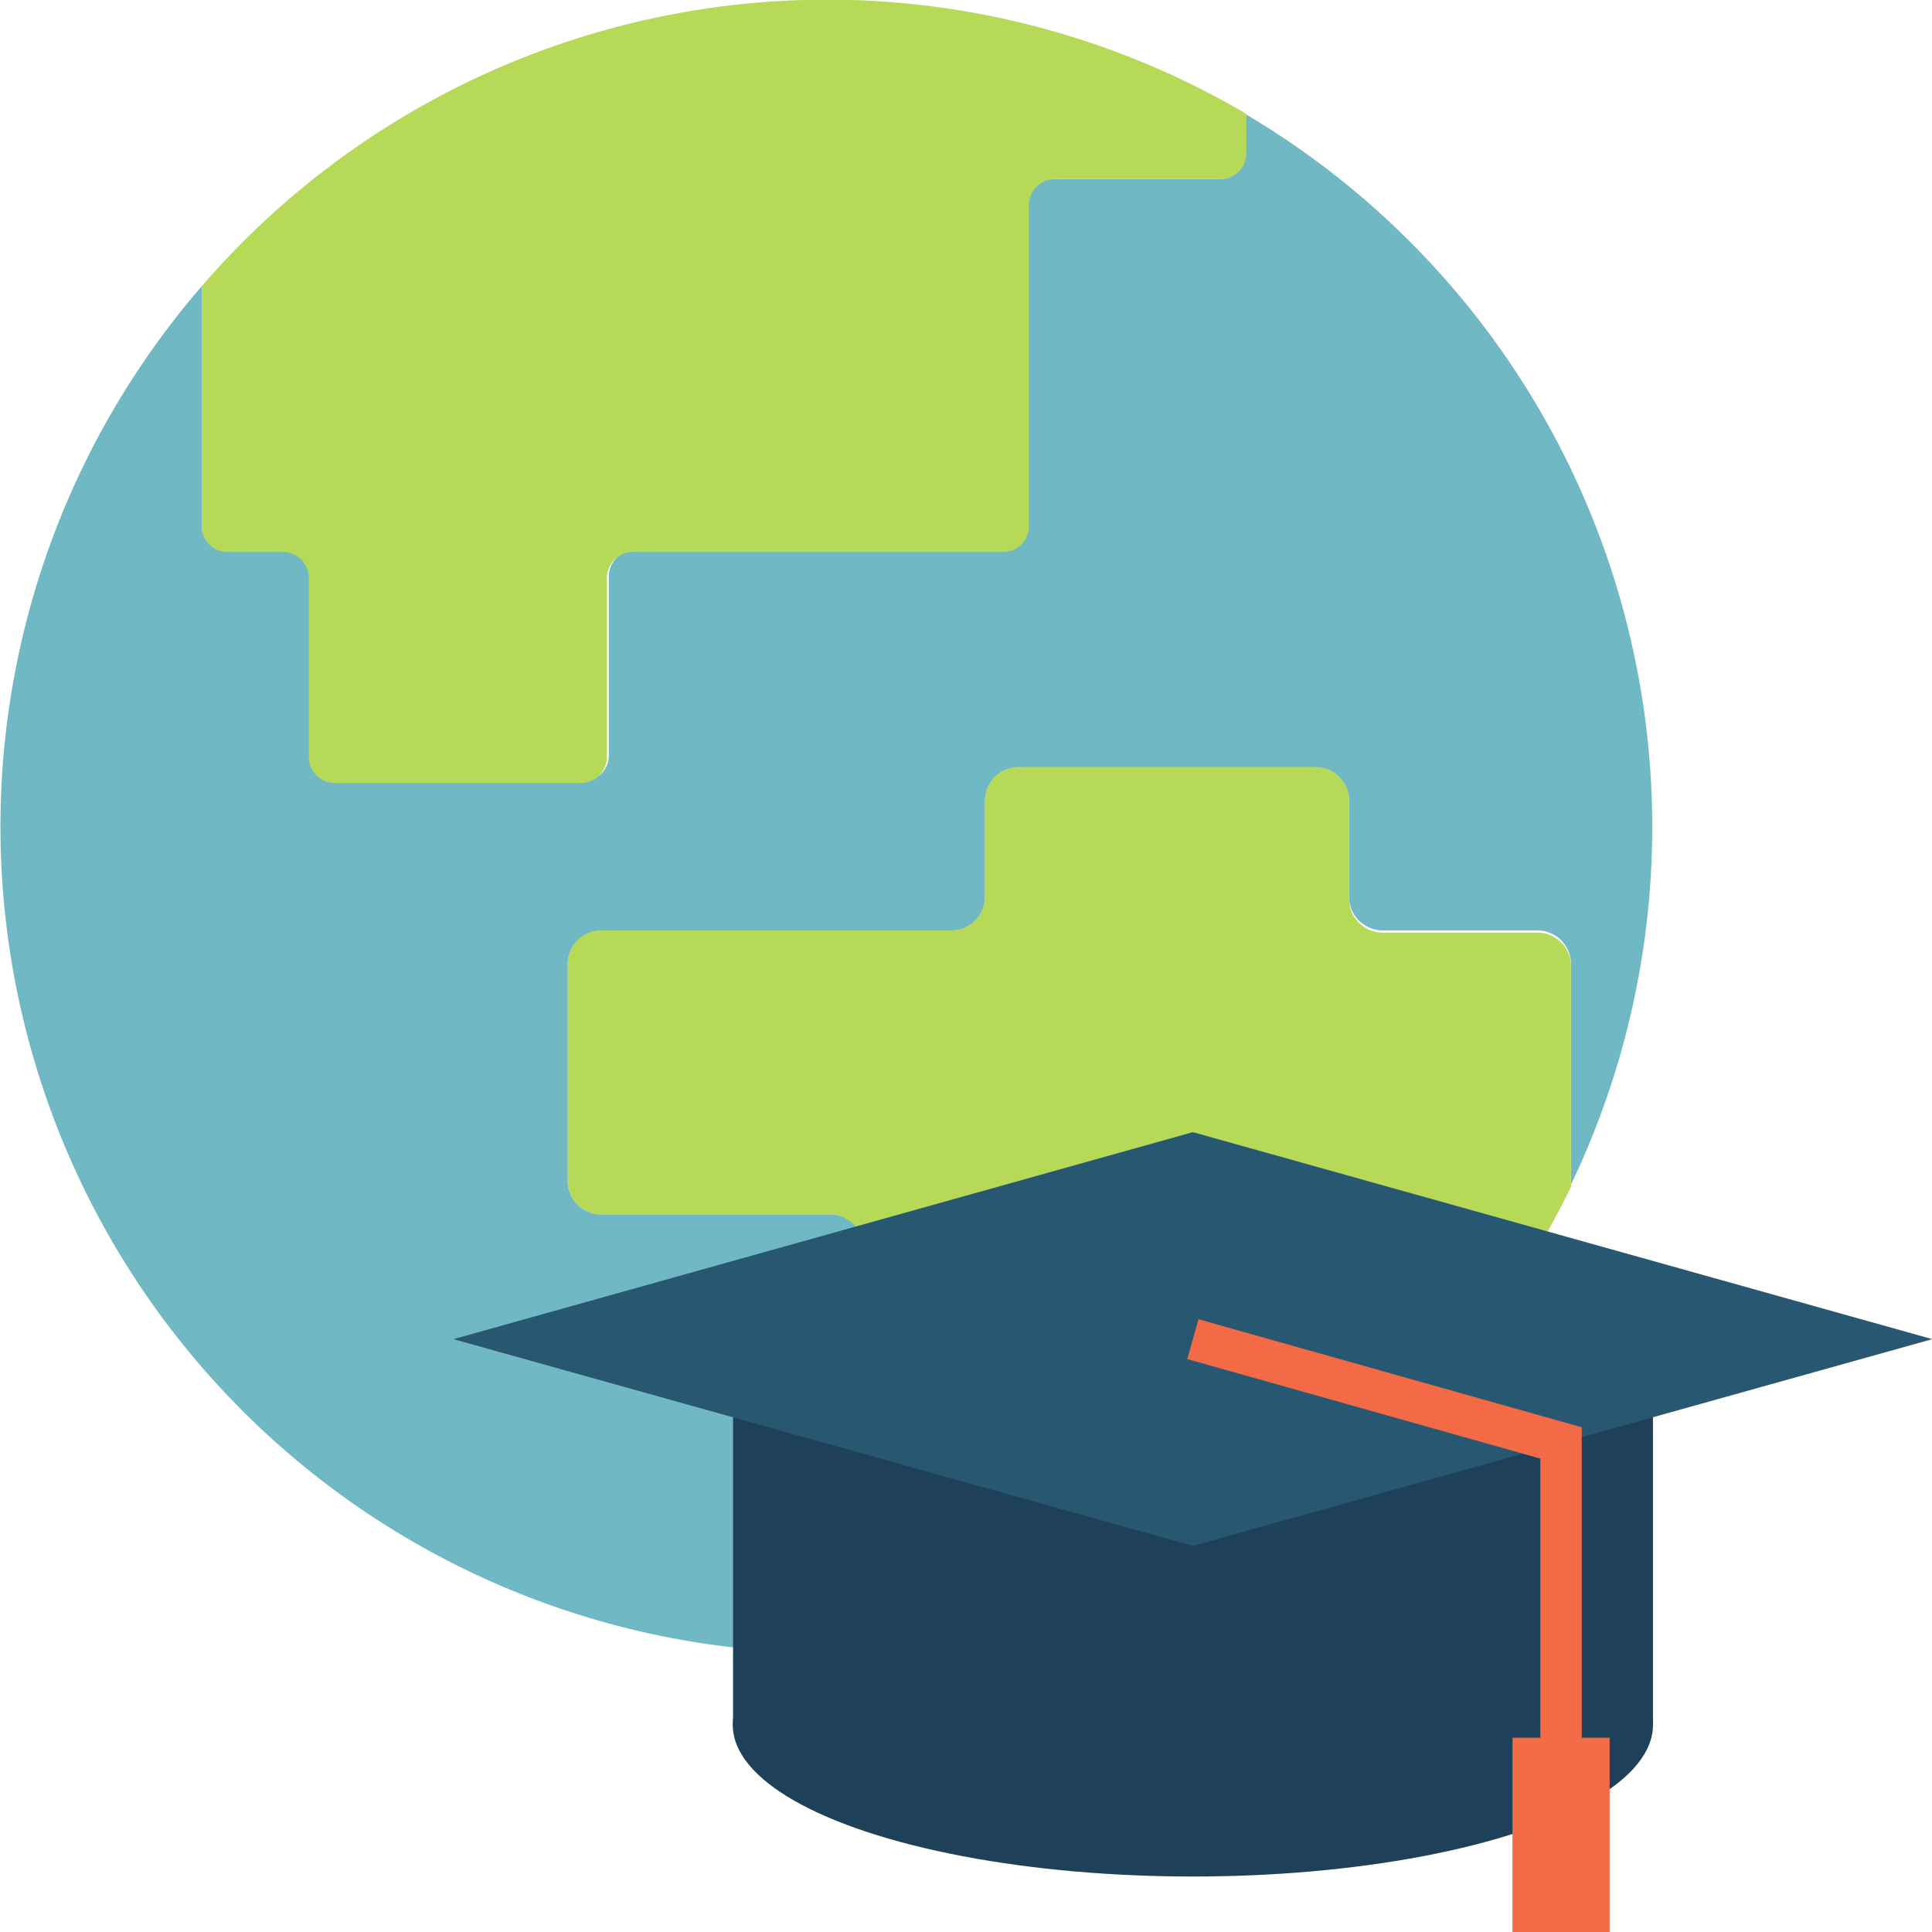
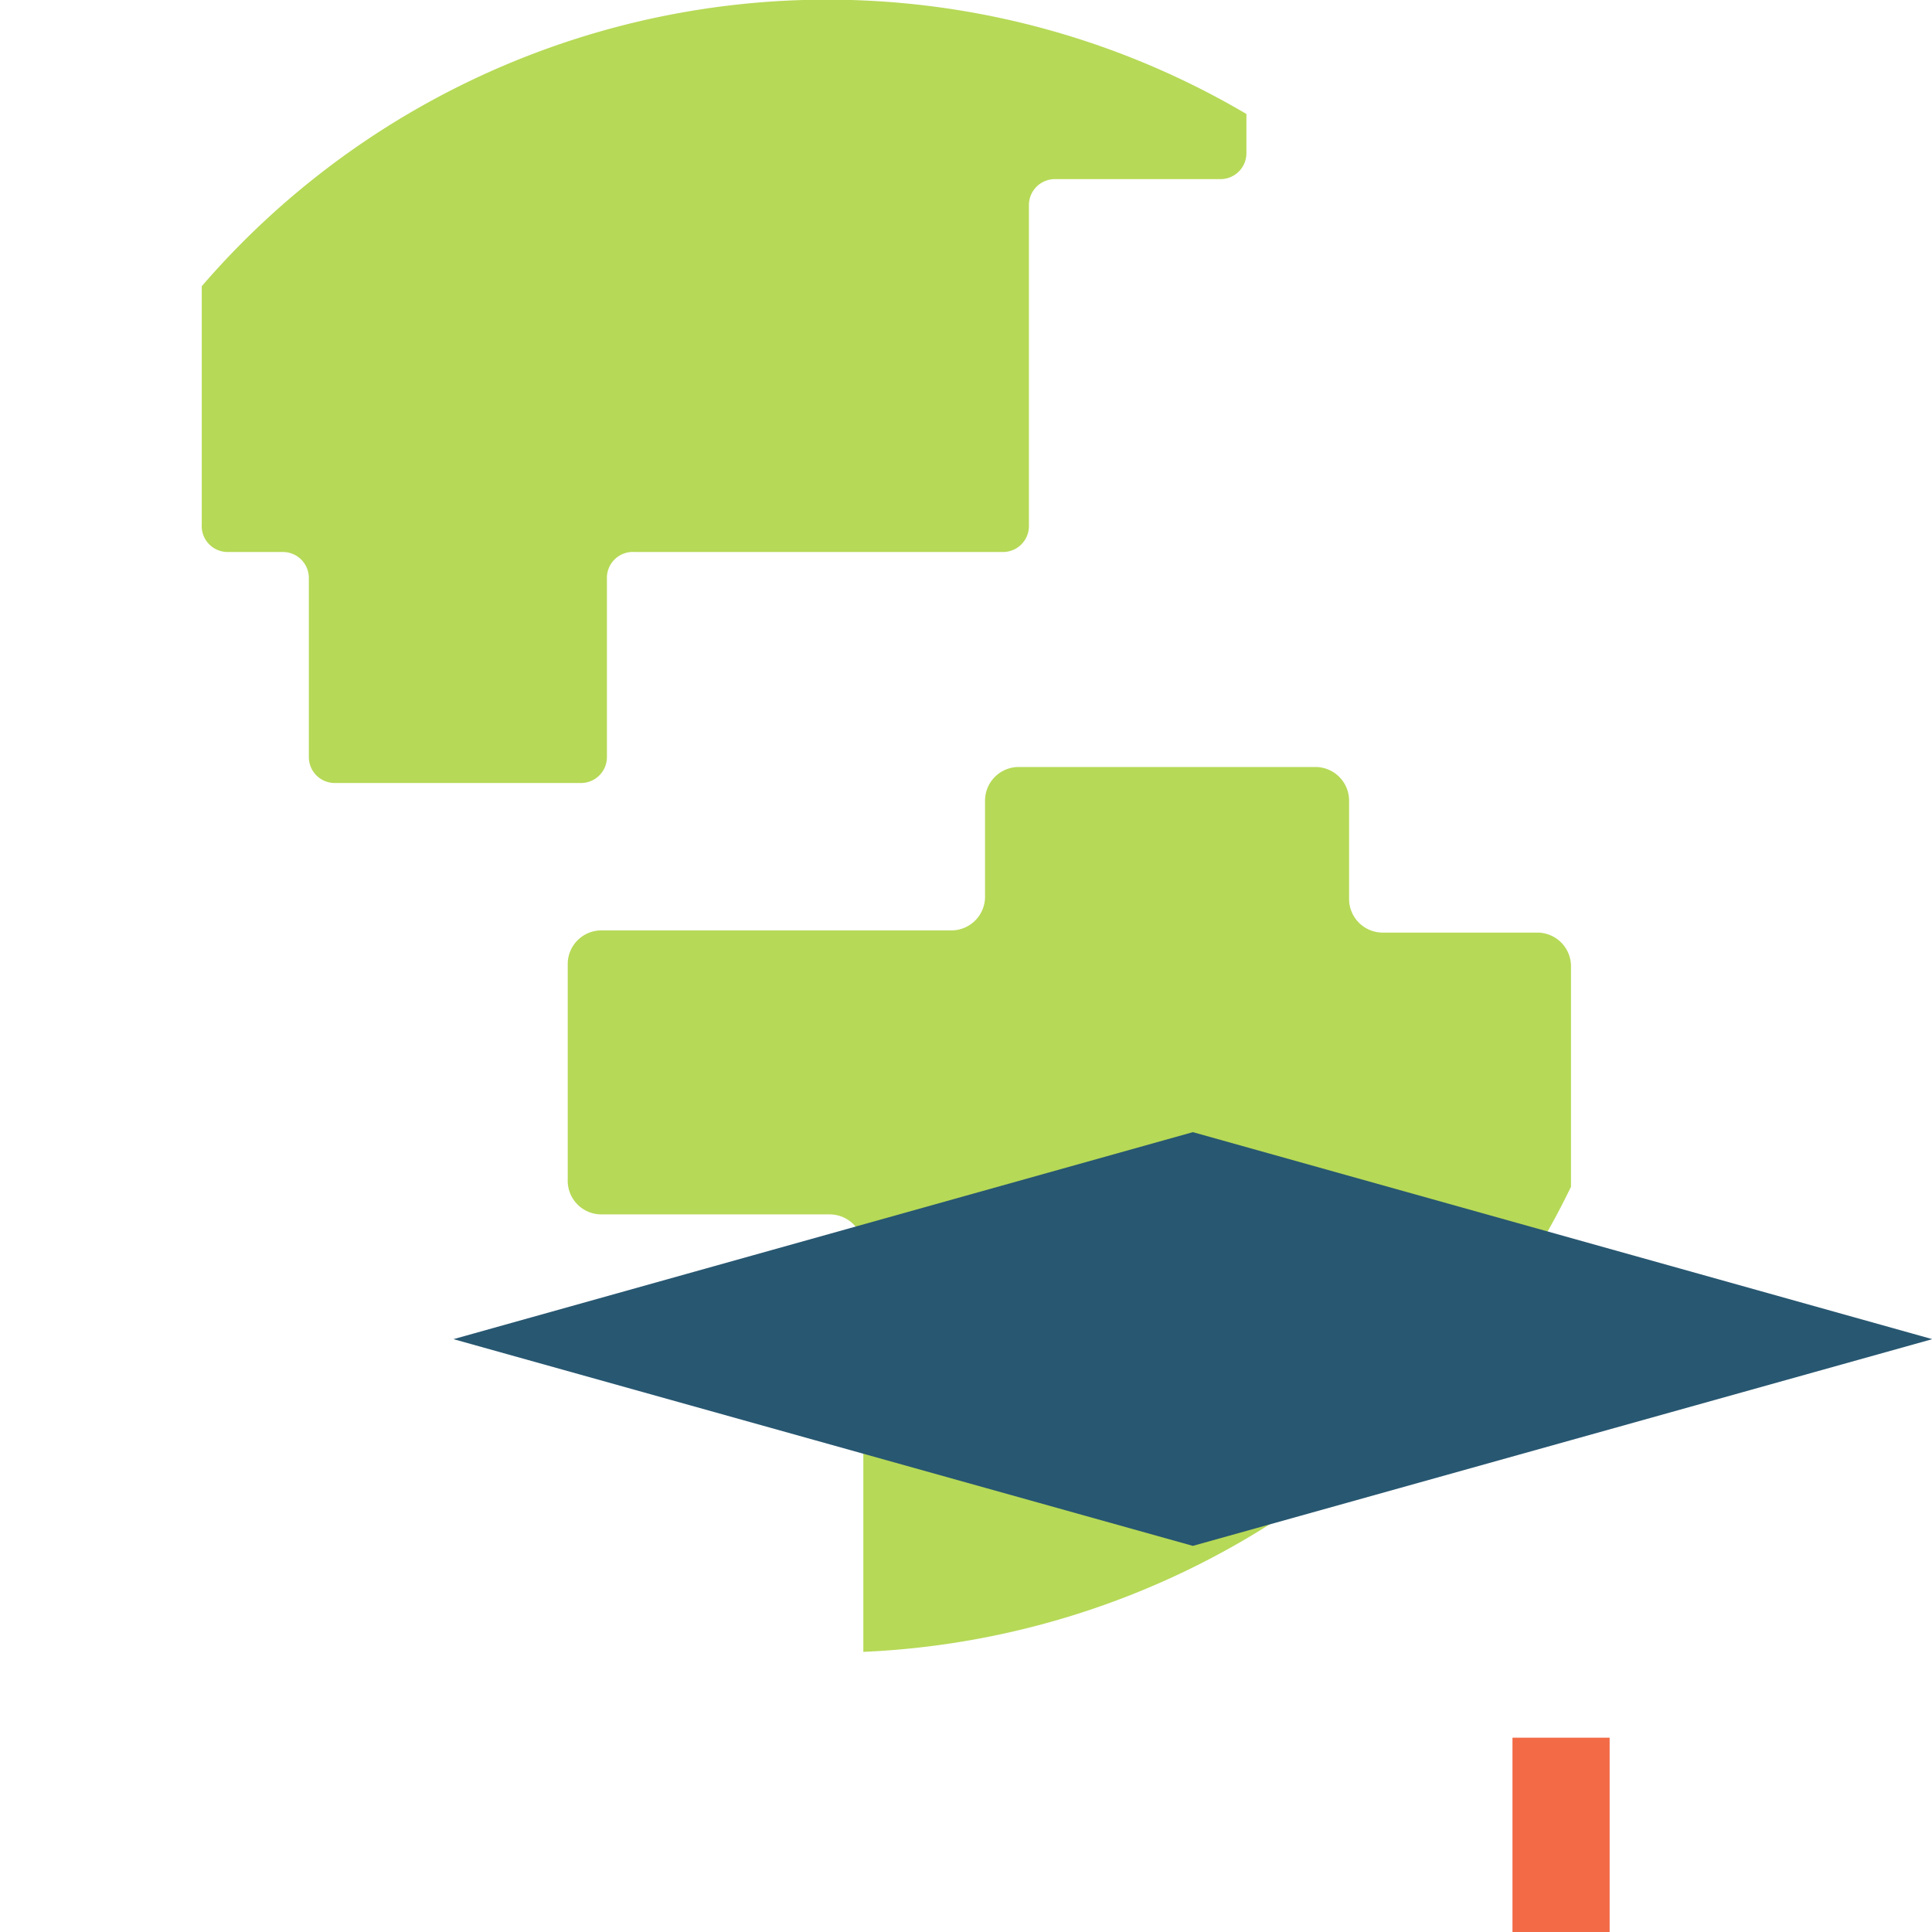
<svg xmlns="http://www.w3.org/2000/svg" width="70" height="70" viewBox="0 0 70 70">
  <defs>
    <style>.cls-1,.cls-6{fill:none;}.cls-2{fill:#70b8c4;}.cls-3{fill:#b6d957;}.cls-4{fill:#1e4159;}.cls-5{fill:#285771;}.cls-6{stroke:#f26a46;stroke-miterlimit:10;stroke-width:1.5px;}.cls-7{fill:#f26a46;}</style>
  </defs>
  <title>loan</title>
  <g id="frame">
    <rect class="cls-1" x="0.01" width="70" height="70" />
-     <rect class="cls-1" x="0.01" width="70" height="70" />
  </g>
  <g id="design">
-     <path class="cls-2" d="M30.06,44H21.78a1.22,1.22,0,0,1-1.21-1.21V34.93a1.22,1.22,0,0,1,1.21-1.21h12.7a1.22,1.22,0,0,0,1.21-1.21V29A1.22,1.22,0,0,1,36.9,27.8H47.67A1.22,1.22,0,0,1,48.88,29v3.5a1.22,1.22,0,0,0,1.21,1.21h5.62a1.22,1.22,0,0,1,1.21,1.21v8A30,30,0,0,0,45.12,4.13V5.55a.94.94,0,0,1-.94.94h-6a.94.94,0,0,0-.94.94V19a.94.94,0,0,1-.94.94H23a.94.94,0,0,0-.94.94v6.49a.94.94,0,0,1-.94.94H12.16a.94.94,0,0,1-.94-.94V20.9a.94.94,0,0,0-.94-.94h-2A.94.94,0,0,1,7.31,19V10.37A29.93,29.93,0,0,0,30,59.88c.44,0,.88,0,1.32,0V45.16A1.22,1.22,0,0,0,30.06,44Z" />
    <path class="cls-3" d="M8.25,20h2a.94.94,0,0,1,.94.94v6.49a.94.94,0,0,0,.94.94h8.92a.94.94,0,0,0,.94-.94V20.9A.94.94,0,0,1,23,20H36.34a.94.94,0,0,0,.94-.94V7.43a.94.94,0,0,1,.94-.94h6a.94.94,0,0,0,.94-.94V4.13A29.92,29.92,0,0,0,7.31,10.37V19A.94.94,0,0,0,8.25,20Z" />
    <path class="cls-3" d="M56.92,43v-8a1.22,1.22,0,0,0-1.21-1.21H50.09a1.22,1.22,0,0,1-1.21-1.21V29a1.22,1.22,0,0,0-1.21-1.21H36.9A1.22,1.22,0,0,0,35.69,29v3.5a1.22,1.22,0,0,1-1.21,1.21H21.78a1.22,1.22,0,0,0-1.21,1.21v7.81A1.22,1.22,0,0,0,21.78,44h8.29a1.22,1.22,0,0,1,1.21,1.21V59.85A29.94,29.94,0,0,0,56.92,43Z" />
-     <rect class="cls-4" x="26.56" y="48.52" width="33.33" height="13.99" />
-     <ellipse class="cls-4" cx="43.22" cy="62.5" rx="16.67" ry="5.49" />
    <polygon class="cls-5" points="43.22 41.02 16.43 48.52 43.22 56.01 70.01 48.52 43.22 41.02" />
-     <polyline class="cls-6" points="43.22 48.52 56.56 52.28 56.56 69.19" />
    <rect class="cls-7" x="54.8" y="62.96" width="3.52" height="7.04" />
  </g>
</svg>